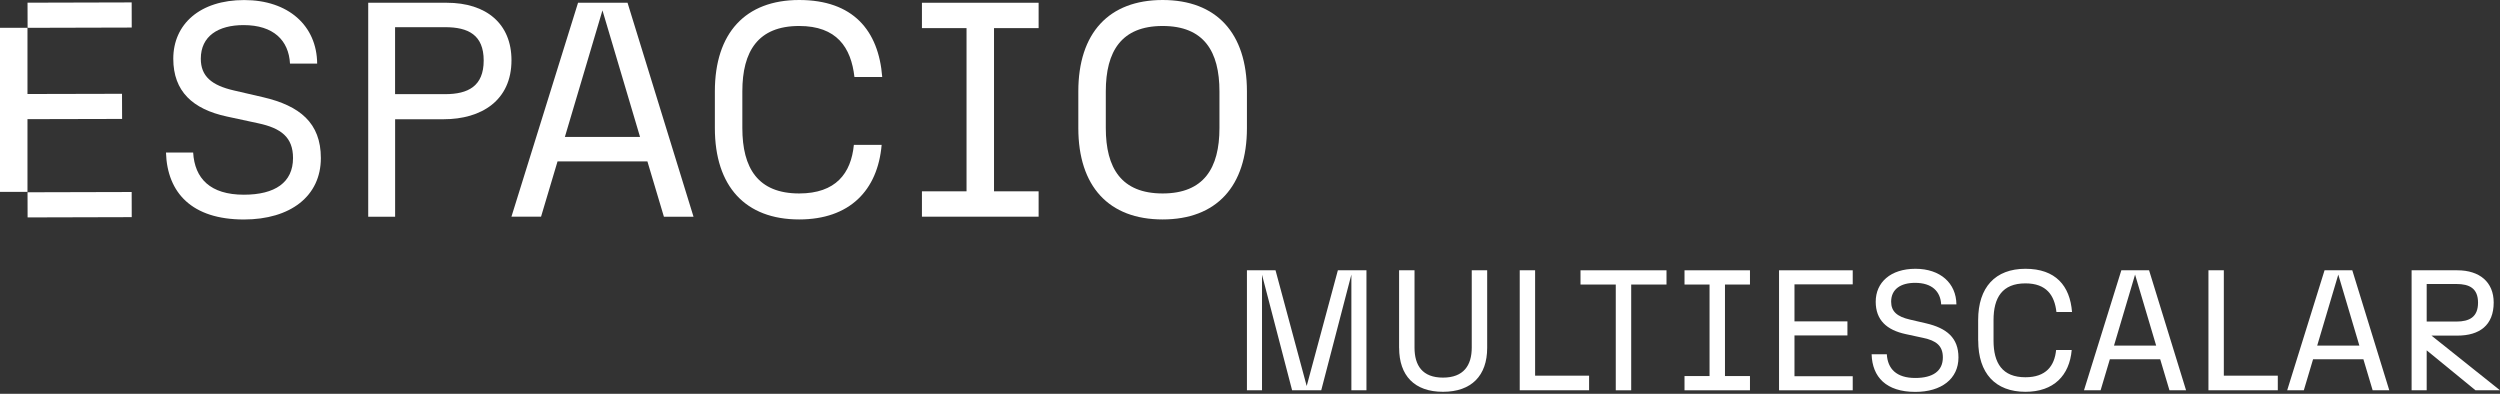
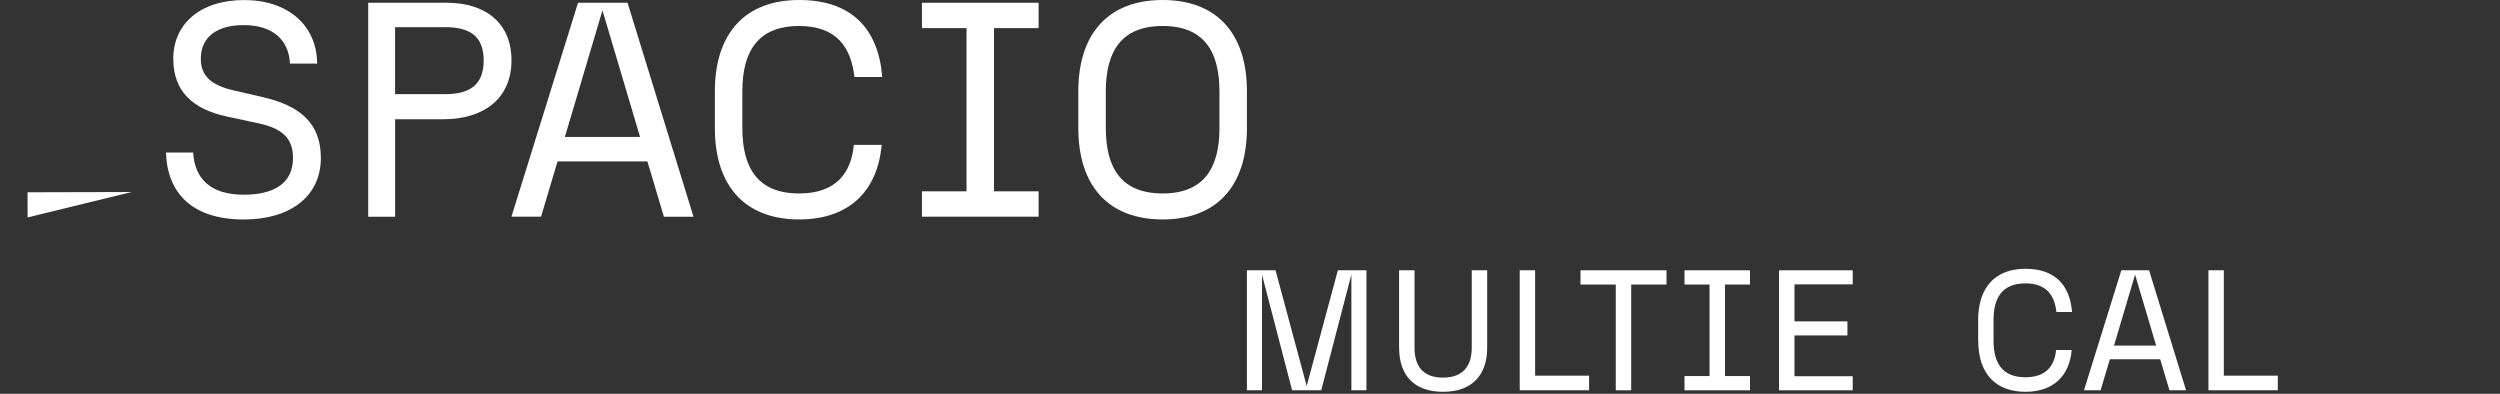
<svg xmlns="http://www.w3.org/2000/svg" width="1276" height="201" viewBox="0 0 1276 201" fill="none">
  <rect x="0" y="0" width="1276" height="201" fill="#333333" stroke="none" />
  <path d="M644.128 140.139V199.205H636.434V137.959H651.027L666.936 197.025L682.845 137.959H697.438V199.205H689.745V140.139L674.357 199.205H659.492L644.105 140.139H644.128Z" fill="white" />
  <path d="M714.096 177.586V137.959H721.971V177.427C721.971 186.534 725.988 192.733 736.496 192.733C747.004 192.733 751.18 186.511 751.18 177.427V137.959H759.055V177.586C759.055 191.666 751.089 199.977 736.496 199.977C721.903 199.977 714.119 191.666 714.119 177.586H714.096Z" fill="white" />
  <path d="M775.645 137.959H783.52V191.757H811.072V199.183H775.668V137.936L775.645 137.959Z" fill="white" />
  <path d="M824.711 145.226H806.692V137.959H850.584V145.226H832.564V199.205H824.689V145.226H824.711Z" fill="white" />
  <path d="M859.775 191.938H872.552V145.226H859.775V137.959H893.182V145.226H880.427V191.938H893.182V199.205H859.775V191.938Z" fill="white" />
  <path d="M908.024 137.959H945.63V145.135H915.9V164.029H942.929V171.205H915.9V192.029H945.63V199.205H908.024V137.959Z" fill="white" />
-   <path d="M955.253 180.834H963.037C963.468 188.26 967.939 192.915 977.562 192.915C986.481 192.915 991.633 189.418 991.633 182.423C991.633 176.473 988.228 173.839 981.579 172.454L972.66 170.524C962.946 168.434 957.363 163.348 957.363 153.991C957.363 144.113 964.966 137.187 977.652 137.187C990.339 137.187 998.464 144.544 998.554 155.377H990.77C990.43 148.723 986.05 144.363 977.471 144.363C970.209 144.363 965.238 147.519 965.238 153.991C965.238 158.987 968.302 161.599 974.77 163.098L983.077 165.028C993.562 167.481 999.598 172.386 999.598 182.446C999.598 193.392 990.861 200.023 977.562 200.023C962.696 200.023 955.616 192.415 955.275 180.856L955.253 180.834Z" fill="white" />
  <path d="M1009.65 173.839V163.348C1009.65 146.634 1018.39 137.187 1033.78 137.187C1049.16 137.187 1056.52 145.839 1057.56 159.237H1049.6C1048.64 150.744 1044.53 144.635 1033.78 144.635C1021.98 144.635 1017.5 151.902 1017.5 163.348V173.839C1017.5 185.307 1021.98 192.552 1033.78 192.552C1044.26 192.552 1048.64 186.783 1049.44 178.631H1057.4C1056.27 191.666 1048.21 199.977 1033.8 199.977C1018.41 199.977 1009.68 190.53 1009.68 173.816L1009.65 173.839Z" fill="white" />
  <path d="M1102.59 183.377H1076.87L1072.15 199.205H1063.67L1082.73 137.959H1096.89L1115.77 199.205H1107.29L1102.57 183.377H1102.59ZM1100.5 176.383L1089.74 140.161L1078.99 176.383H1100.5Z" fill="white" />
  <path d="M1127.17 137.959H1135.04V191.757H1162.59V199.183H1127.19V137.936L1127.17 137.959Z" fill="white" />
-   <path d="M1206.3 183.377H1180.59L1175.87 199.205H1167.38L1186.45 137.959H1200.61L1219.49 199.205H1211L1206.28 183.377H1206.3ZM1204.22 176.383L1193.46 140.161L1182.7 176.383H1204.22Z" fill="white" />
-   <path d="M1230.88 137.959H1254.24C1265.61 137.959 1272.78 143.999 1272.78 154.4C1272.78 165.959 1265.61 171.296 1254.24 171.296H1241.03L1276 199.205H1263.5L1238.58 178.812V199.205H1230.88V137.959ZM1253.78 164.12C1260.34 164.12 1264.79 161.849 1264.79 154.491C1264.79 147.133 1260.34 144.953 1253.78 144.953H1238.58V164.12H1253.78Z" fill="white" />
  <path d="M84.72 77.849H98.587C99.358 91.112 107.324 99.378 124.459 99.378C140.368 99.378 149.56 93.133 149.56 80.665C149.56 70.06 143.477 65.382 131.631 62.884L115.721 59.455C98.405 55.708 88.442 46.67 88.442 29.978C88.442 12.356 102.014 0.025 124.618 0.025C147.222 0.025 161.724 13.128 161.883 32.476H148.016C147.381 20.622 139.597 12.81 124.323 12.81C111.387 12.81 102.49 18.419 102.49 29.978C102.49 38.88 107.937 43.559 119.489 46.193L134.309 49.622C153.009 53.982 163.767 62.725 163.767 80.665C163.767 100.173 148.175 112.027 124.482 112.027C97.974 112.027 85.356 98.447 84.72 77.872V77.849Z" fill="white" />
  <path d="M187.937 1.408H228.016C248.283 1.408 261.06 12.172 261.06 30.748C261.06 51.346 245.627 60.861 226.45 60.861H201.667V110.617H187.937V1.408ZM227.222 48.053C238.91 48.053 246.876 43.988 246.876 30.884C246.876 17.781 238.932 13.875 227.222 13.875H201.645V48.03H227.222V48.053Z" fill="white" />
  <path d="M330.416 82.366H284.572L276.152 110.594H261.037L295.034 1.408H320.294L353.973 110.617H338.858L330.438 82.389L330.416 82.366ZM326.671 69.876L307.494 5.291L288.316 69.876H326.671Z" fill="white" />
  <path d="M364.866 65.357V46.645C364.866 16.85 380.458 0 407.896 0C435.334 0 448.429 15.442 450.29 39.31H436.106C434.381 24.185 427.073 13.262 407.896 13.262C386.858 13.262 378.892 26.206 378.892 46.645V65.357C378.892 85.795 386.835 98.74 407.896 98.74C426.597 98.74 434.404 88.452 435.811 73.941H449.995C447.975 97.195 433.632 112.002 407.896 112.002C380.458 112.002 364.866 95.152 364.866 65.357Z" fill="white" />
  <path d="M470.557 97.65H493.32V14.352H470.557V1.408H530.108V14.352H507.345V97.65H530.108V110.594H470.557V97.65Z" fill="white" />
  <path d="M550.375 65.357V46.645C550.375 16.85 565.966 0 593.404 0C620.843 0 636.434 16.85 636.434 46.645V65.357C636.434 95.152 620.843 112.002 593.404 112.002C565.966 112.002 550.375 95.152 550.375 65.357ZM593.404 98.74C614.443 98.74 622.409 85.795 622.409 65.357V46.645C622.409 26.206 614.465 13.262 593.404 13.262C572.344 13.262 564.4 26.206 564.4 46.645V65.357C564.4 85.795 572.344 98.74 593.404 98.74Z" fill="white" />
-   <path d="M67.203 1.232L14.052 1.371L14.085 14.202L67.236 14.063L67.203 1.232Z" fill="white" />
-   <path d="M67.203 98L14.052 98.139L14.085 110.97L67.236 110.831L67.203 98Z" fill="white" />
-   <path d="M62.32 60.702L62.275 47.871L14.025 47.984V14.193H0V97.922H14.025V60.815L62.32 60.702Z" fill="white" />
+   <path d="M67.203 98L14.052 98.139L14.085 110.97L67.203 98Z" fill="white" />
</svg>